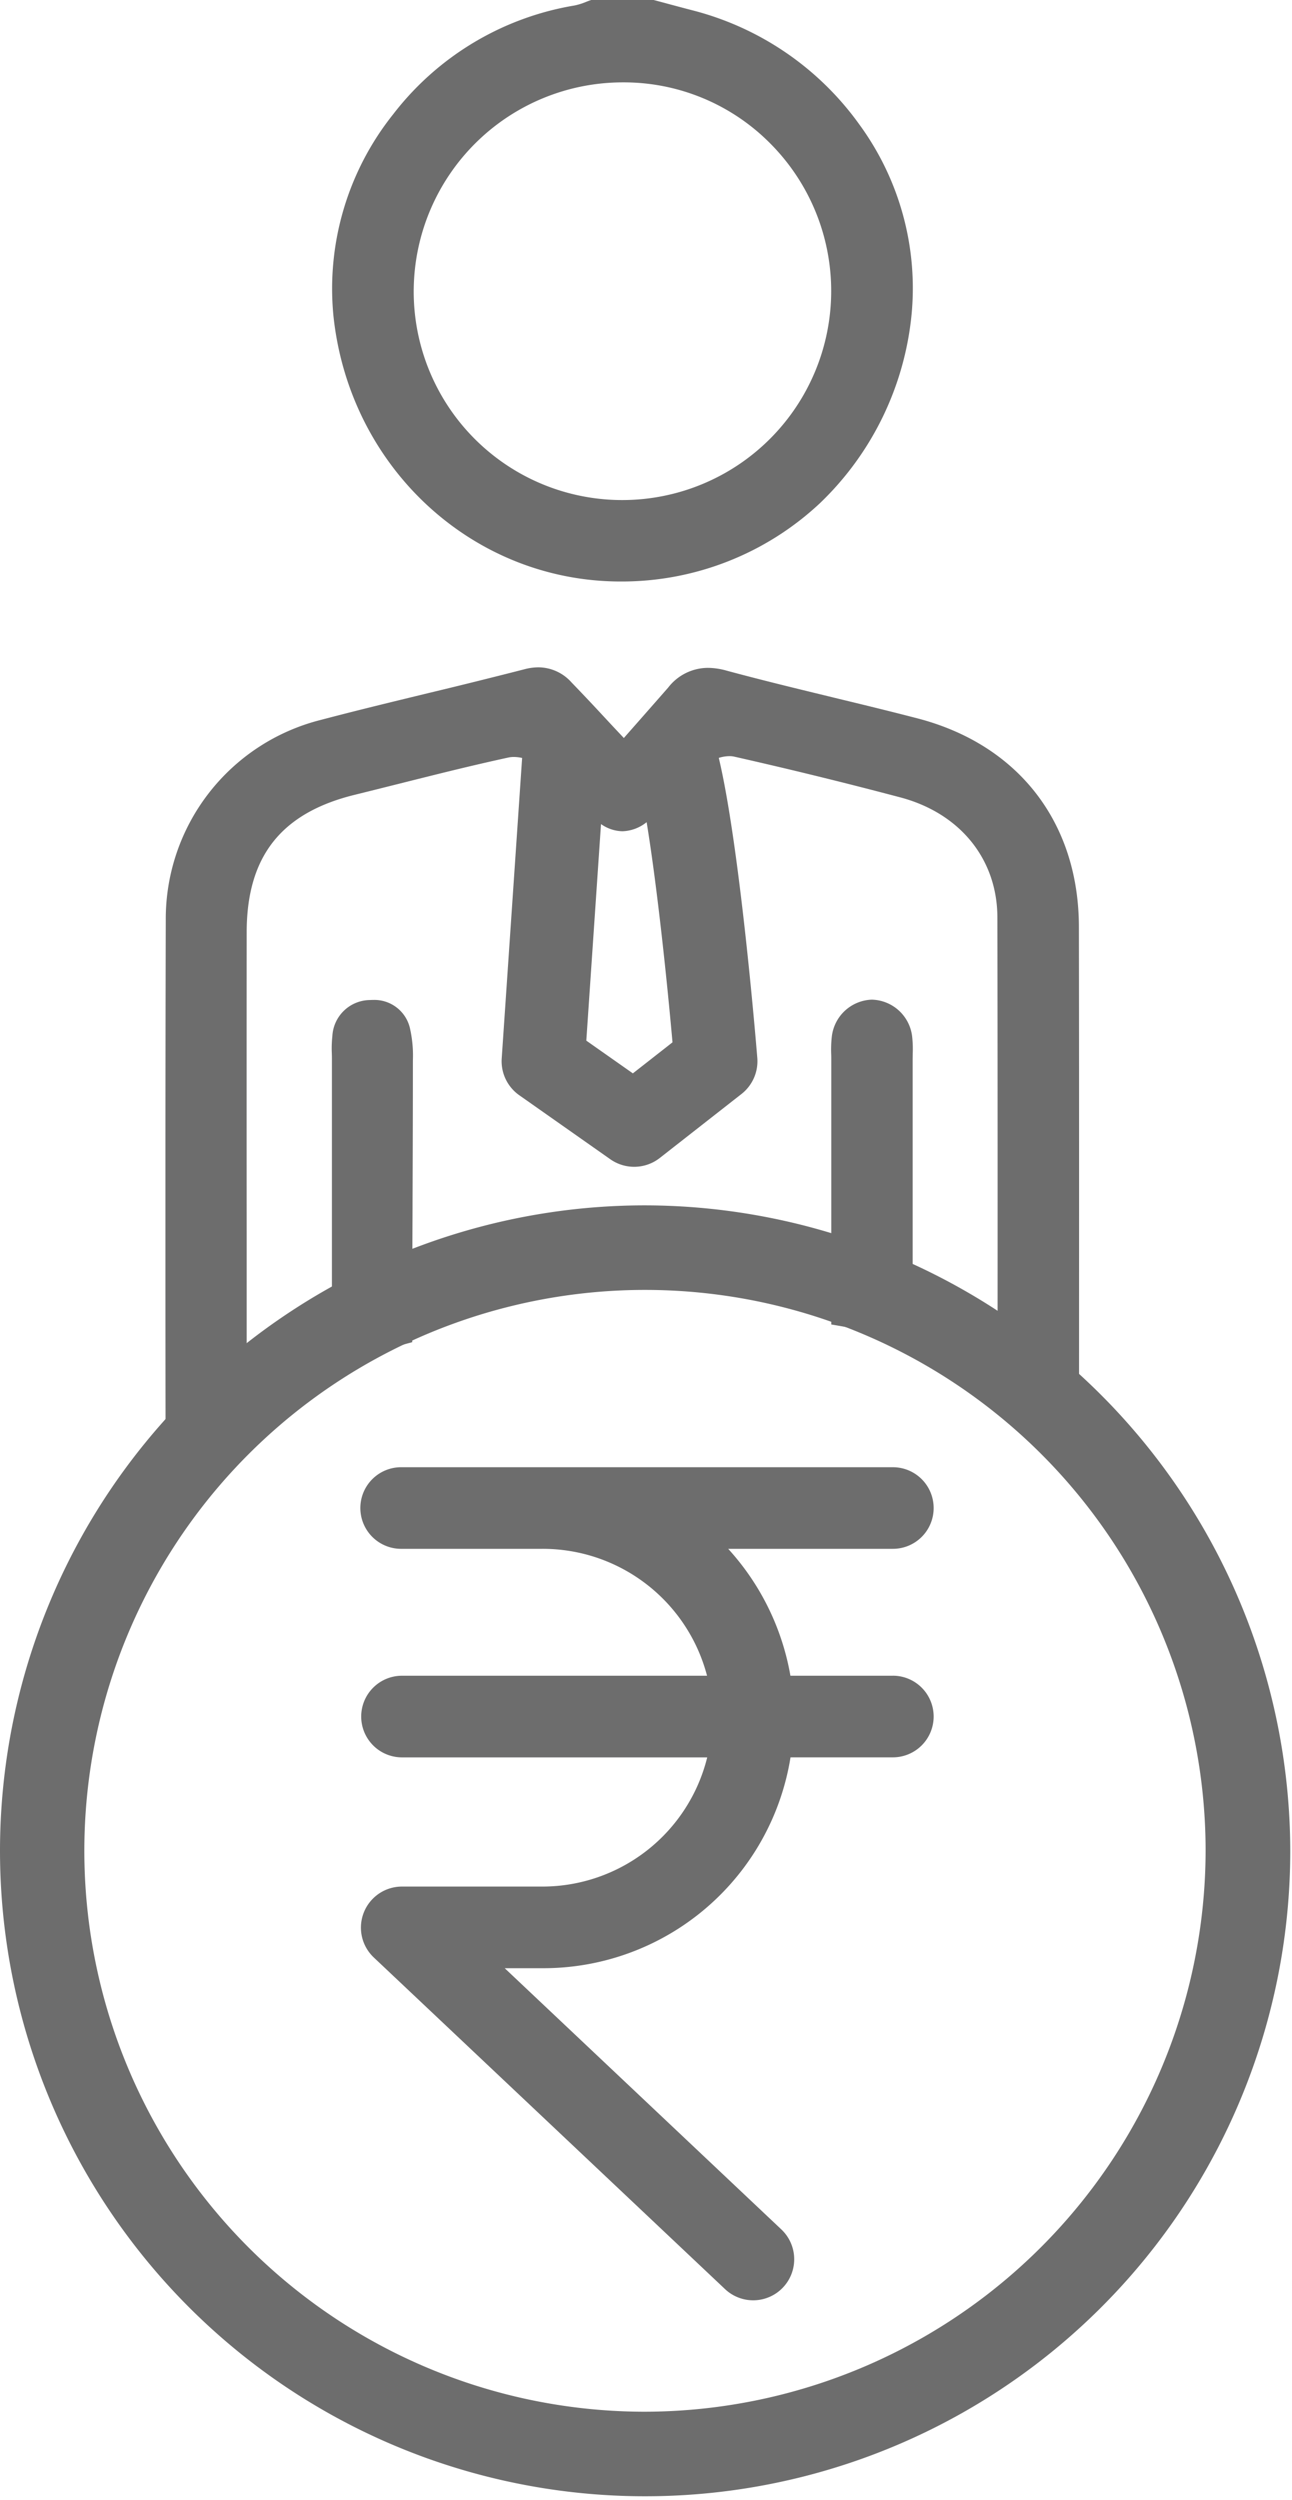
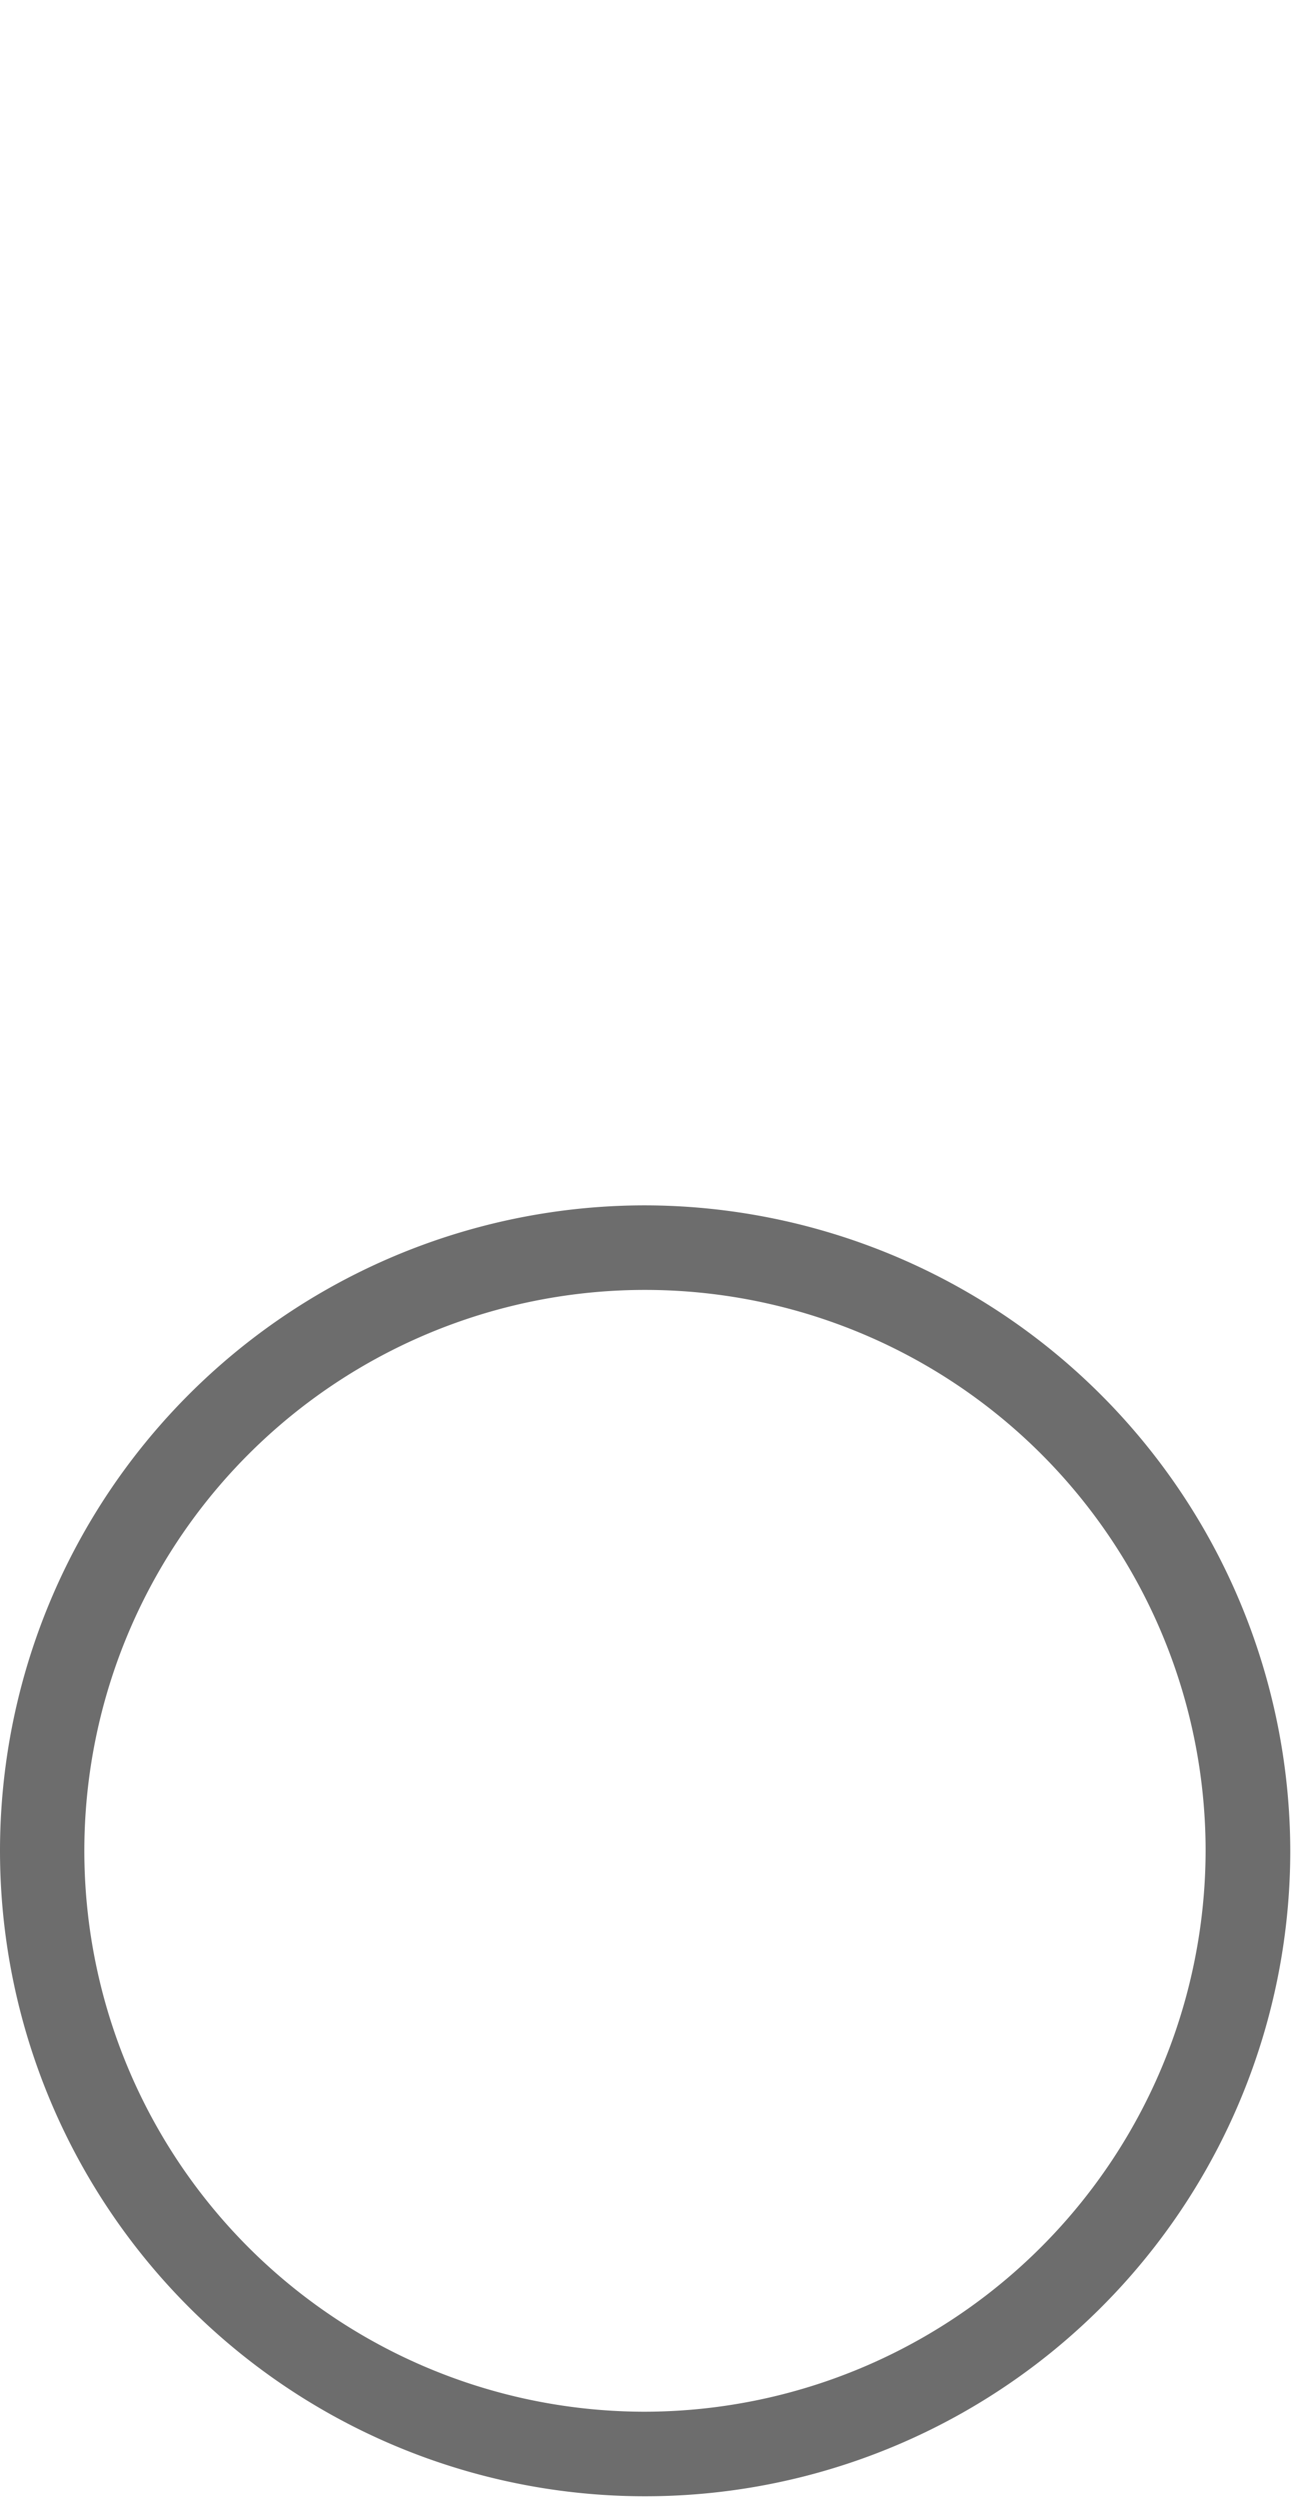
<svg xmlns="http://www.w3.org/2000/svg" width="121" height="234" fill="none">
  <g opacity=".6" fill="#0B0B0C">
    <path d="M60.323 112.828a60.414 60.414 0 0 0-55.751 37.363 60.42 60.42 0 0 0 78.99 78.867 60.42 60.42 0 0 0 37.276-55.81 60.544 60.544 0 0 0-17.765-42.722 60.547 60.547 0 0 0-42.75-17.698Zm0 112.922a52.502 52.502 0 0 1-37.014-89.659 52.508 52.508 0 0 1 57.209-11.343 52.503 52.503 0 0 1 32.391 48.5 52.605 52.605 0 0 1-52.586 52.502Z" />
-     <path d="M83.62 156.858h-9.595a23.614 23.614 0 0 0-5.828-11.879H83.62a3.817 3.817 0 0 0 3.82-3.82 3.82 3.82 0 0 0-3.82-3.819H37.63a3.82 3.82 0 1 0 0 7.639h13.163a15.91 15.91 0 0 1 15.424 11.879H37.649a3.82 3.82 0 0 0-3.821 3.821 3.823 3.823 0 0 0 3.821 3.822h28.584a15.913 15.913 0 0 1-15.439 12.092H37.63a3.843 3.843 0 0 0-2.633 6.628l32.865 31.015a3.83 3.83 0 0 0 1.271.819 3.827 3.827 0 0 0 2.964-.064 3.832 3.832 0 0 0 2.036-2.155 3.841 3.841 0 0 0-.996-4.185l-25.868-24.415h3.525a23.449 23.449 0 0 0 23.24-19.738h9.585a3.824 3.824 0 0 0 3.821-3.821 3.823 3.823 0 0 0-3.821-3.822l.002.003ZM15.508 135.002c-.01-6.119-.014-12.238-.014-18.356v-6.875c0-6.887.008-15.081.031-23.63A19.203 19.203 0 0 1 30.02 67.394c3.354-.884 6.784-1.714 10.095-2.516a587.828 587.828 0 0 0 8.99-2.23c.433-.118.88-.18 1.328-.183a4.181 4.181 0 0 1 3.081 1.402 204.78 204.78 0 0 1 3.117 3.3l.014.013c.55.596 1.142 1.223 1.78 1.903.55-.627 1.06-1.205 1.547-1.756l.014-.017c.928-1.056 1.763-2.002 2.596-2.955a4.718 4.718 0 0 1 3.707-1.84c.582.006 1.16.09 1.718.249 3.33.9 6.737 1.724 10.031 2.523l.067.018c2.567.62 5.213 1.261 7.806 1.935 9.456 2.454 15.114 9.744 15.131 19.502.024 13.749.018 27.612.014 41.019v3.269a95.497 95.497 0 0 0-7.63-3.048c.006-13.527.01-27.918-.018-42.123-.014-5.433-3.494-9.733-9.08-11.216a434.963 434.963 0 0 0-15.567-3.817 1.971 1.971 0 0 0-.442-.046c-.34.004-.678.059-1.002.163 1.93 8.11 3.431 25.93 3.606 28.076a3.89 3.89 0 0 1-1.482 3.386l-7.649 5.987a3.888 3.888 0 0 1-4.637.119l-8.518-5.987a3.89 3.89 0 0 1-1.65-3.448l1.912-28.127a3.726 3.726 0 0 0-.772-.092 2.406 2.406 0 0 0-.519.053c-3.46.75-6.946 1.626-10.319 2.475l-.143.035c-1.312.33-2.622.656-3.93.98-6.893 1.694-10.104 5.776-10.113 12.847-.007 9.404-.007 18.808 0 28.211V131.162a98.27 98.27 0 0 0-7.585 3.846h-.007l-.002-.006ZM54.91 97.41l4.36 3.064 3.712-2.906c-.471-5.279-1.393-14.323-2.423-20.609a3.783 3.783 0 0 1-2.267.852 3.599 3.599 0 0 1-2.006-.673L54.91 97.41Zm-23.824 30.547V99.192c0-.2-.003-.4-.01-.6-.024-.53-.007-1.063.05-1.591a3.561 3.561 0 0 1 3.526-3.392c.108-.007.214-.01.32-.01a3.42 3.42 0 0 1 3.451 2.787c.203.947.285 1.916.246 2.884 0 4.469-.015 9.016-.032 13.411v.458c-.018 4.098-.035 8.335-.031 12.499a98.266 98.266 0 0 0-7.517 2.31l-.003.009Zm54.382-2.376a91.065 91.065 0 0 0-7.616-1.602V99.255c0-.184 0-.371-.007-.558a10.979 10.979 0 0 1 .053-1.63 3.906 3.906 0 0 1 3.747-3.494h.017a3.9 3.9 0 0 1 3.764 3.456c.058.537.076 1.077.053 1.616 0 .189-.007.379-.007.571v26.365h-.004Zm-54.25-96.118a26.164 26.164 0 0 1 5.6-18.762A27.036 27.036 0 0 1 53.798.515 5.806 5.806 0 0 0 54.87.183c.175-.07.34-.133.505-.183h5.842c.458.12.916.242 1.375.367.774.207 1.549.417 2.327.617a27.683 27.683 0 0 1 15.566 10.673 25.948 25.948 0 0 1 4.885 17.799 28.242 28.242 0 0 1-8.567 17.633 27.15 27.15 0 0 1-18.674 7.343c-13.897 0-25.467-10.735-26.912-24.97Zm7.528-2.4A19.525 19.525 0 0 0 58.22 46.808h.082A19.567 19.567 0 0 0 72.128 13.42 19.305 19.305 0 0 0 58.37 7.71h-.02a19.587 19.587 0 0 0-19.603 19.351h-.001Z" />
  </g>
</svg>